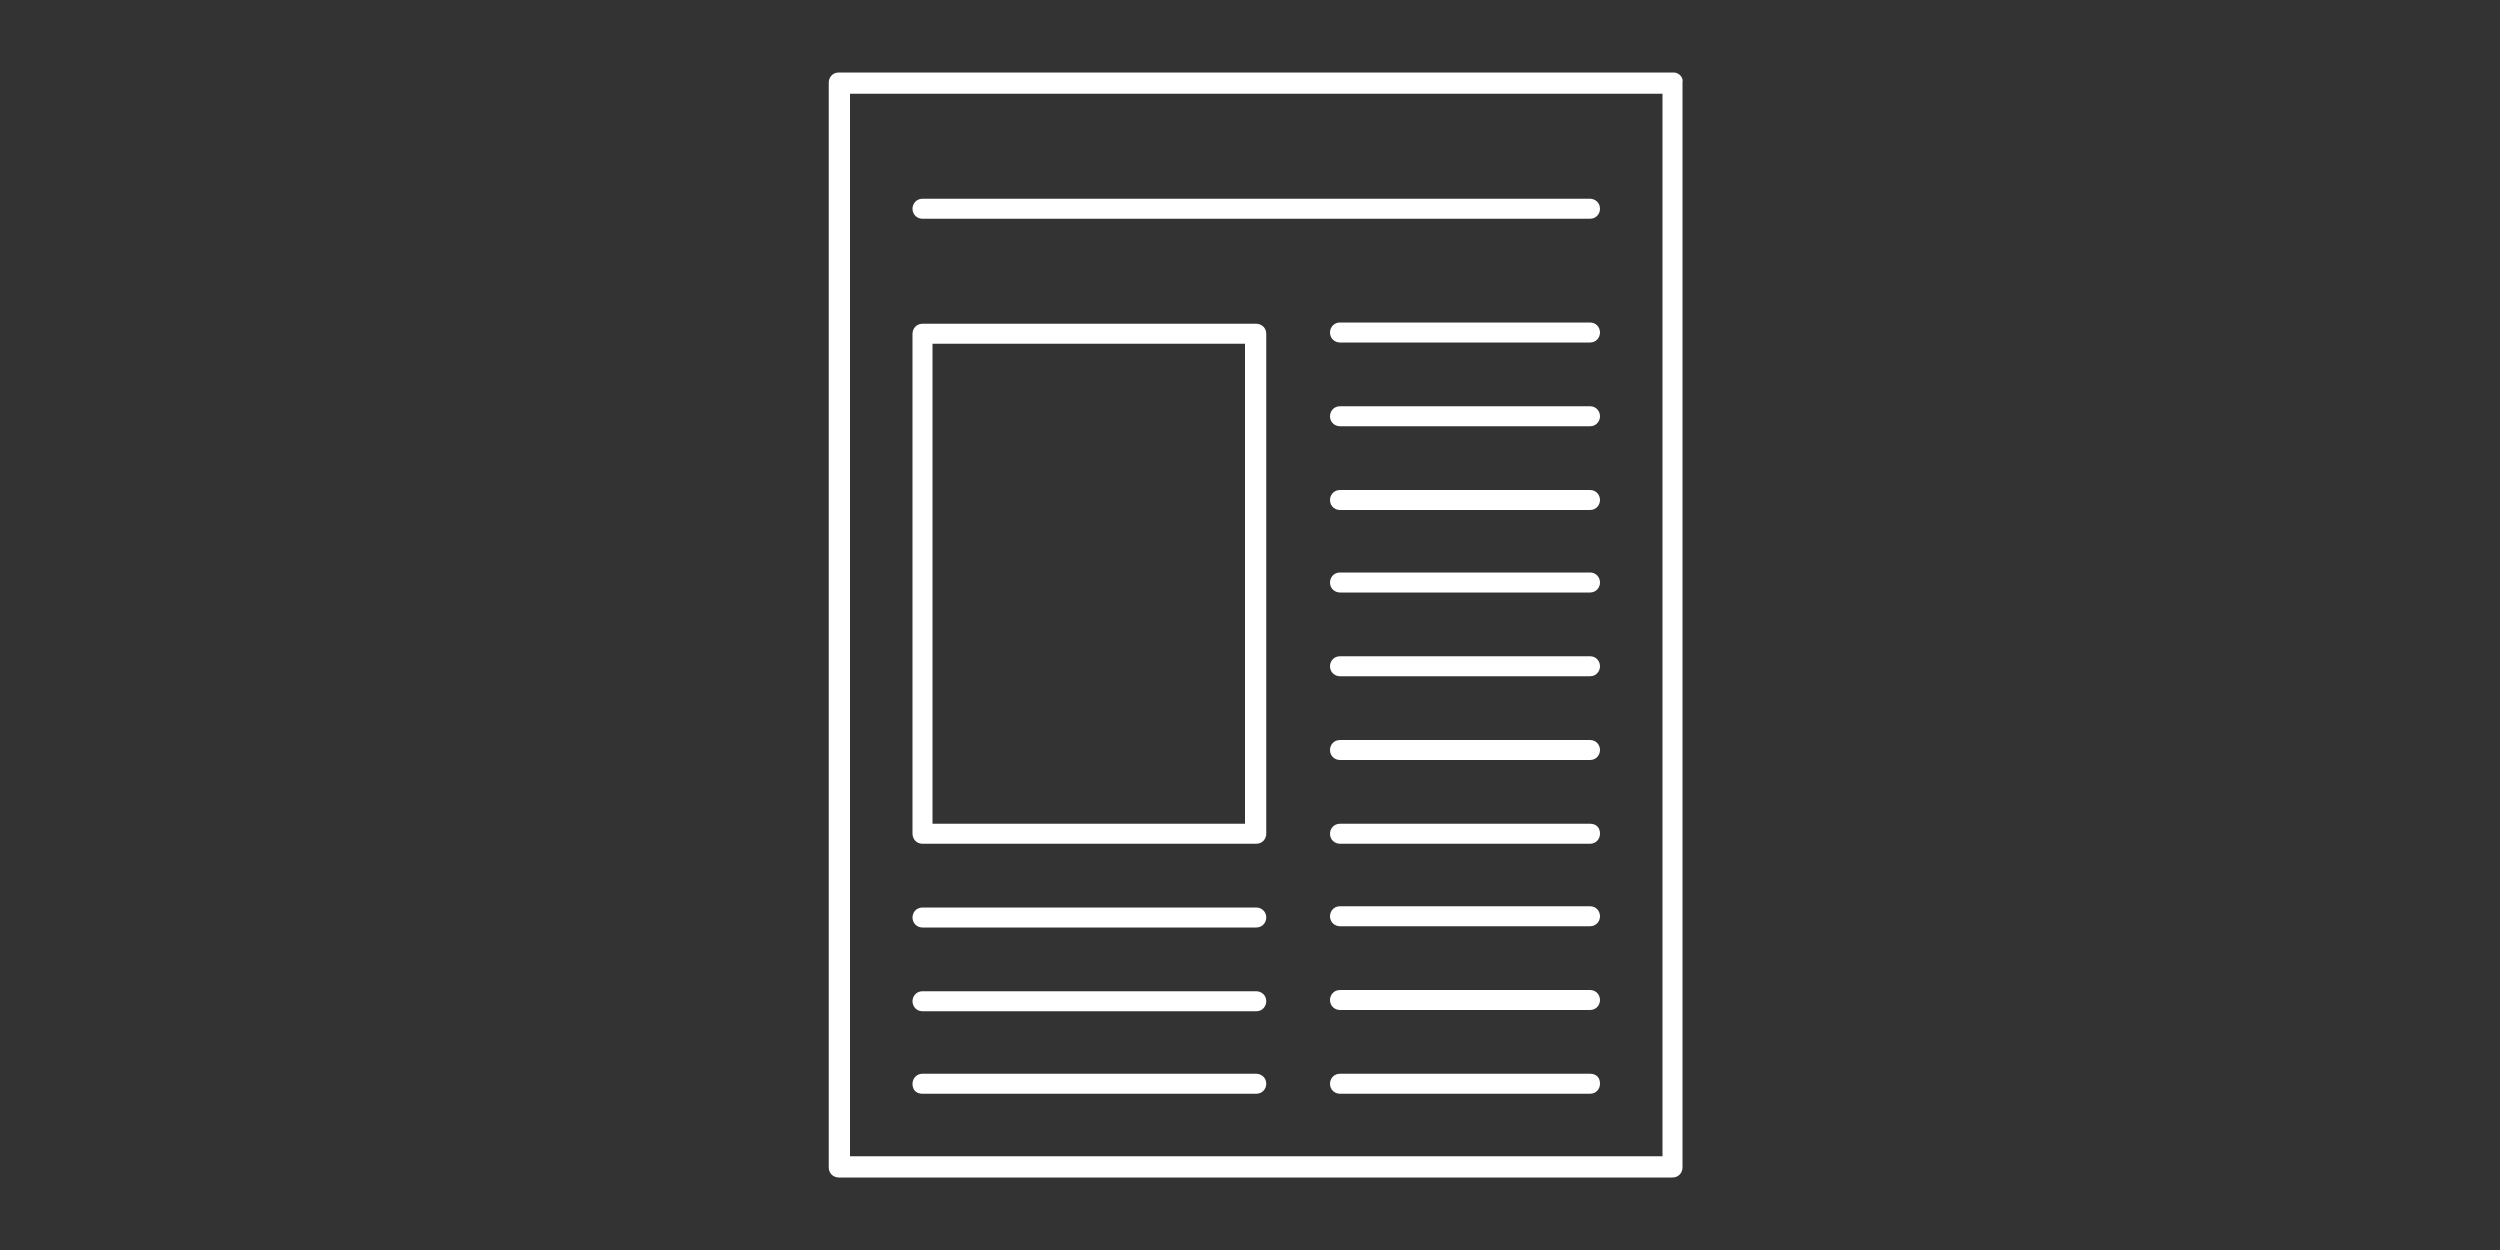
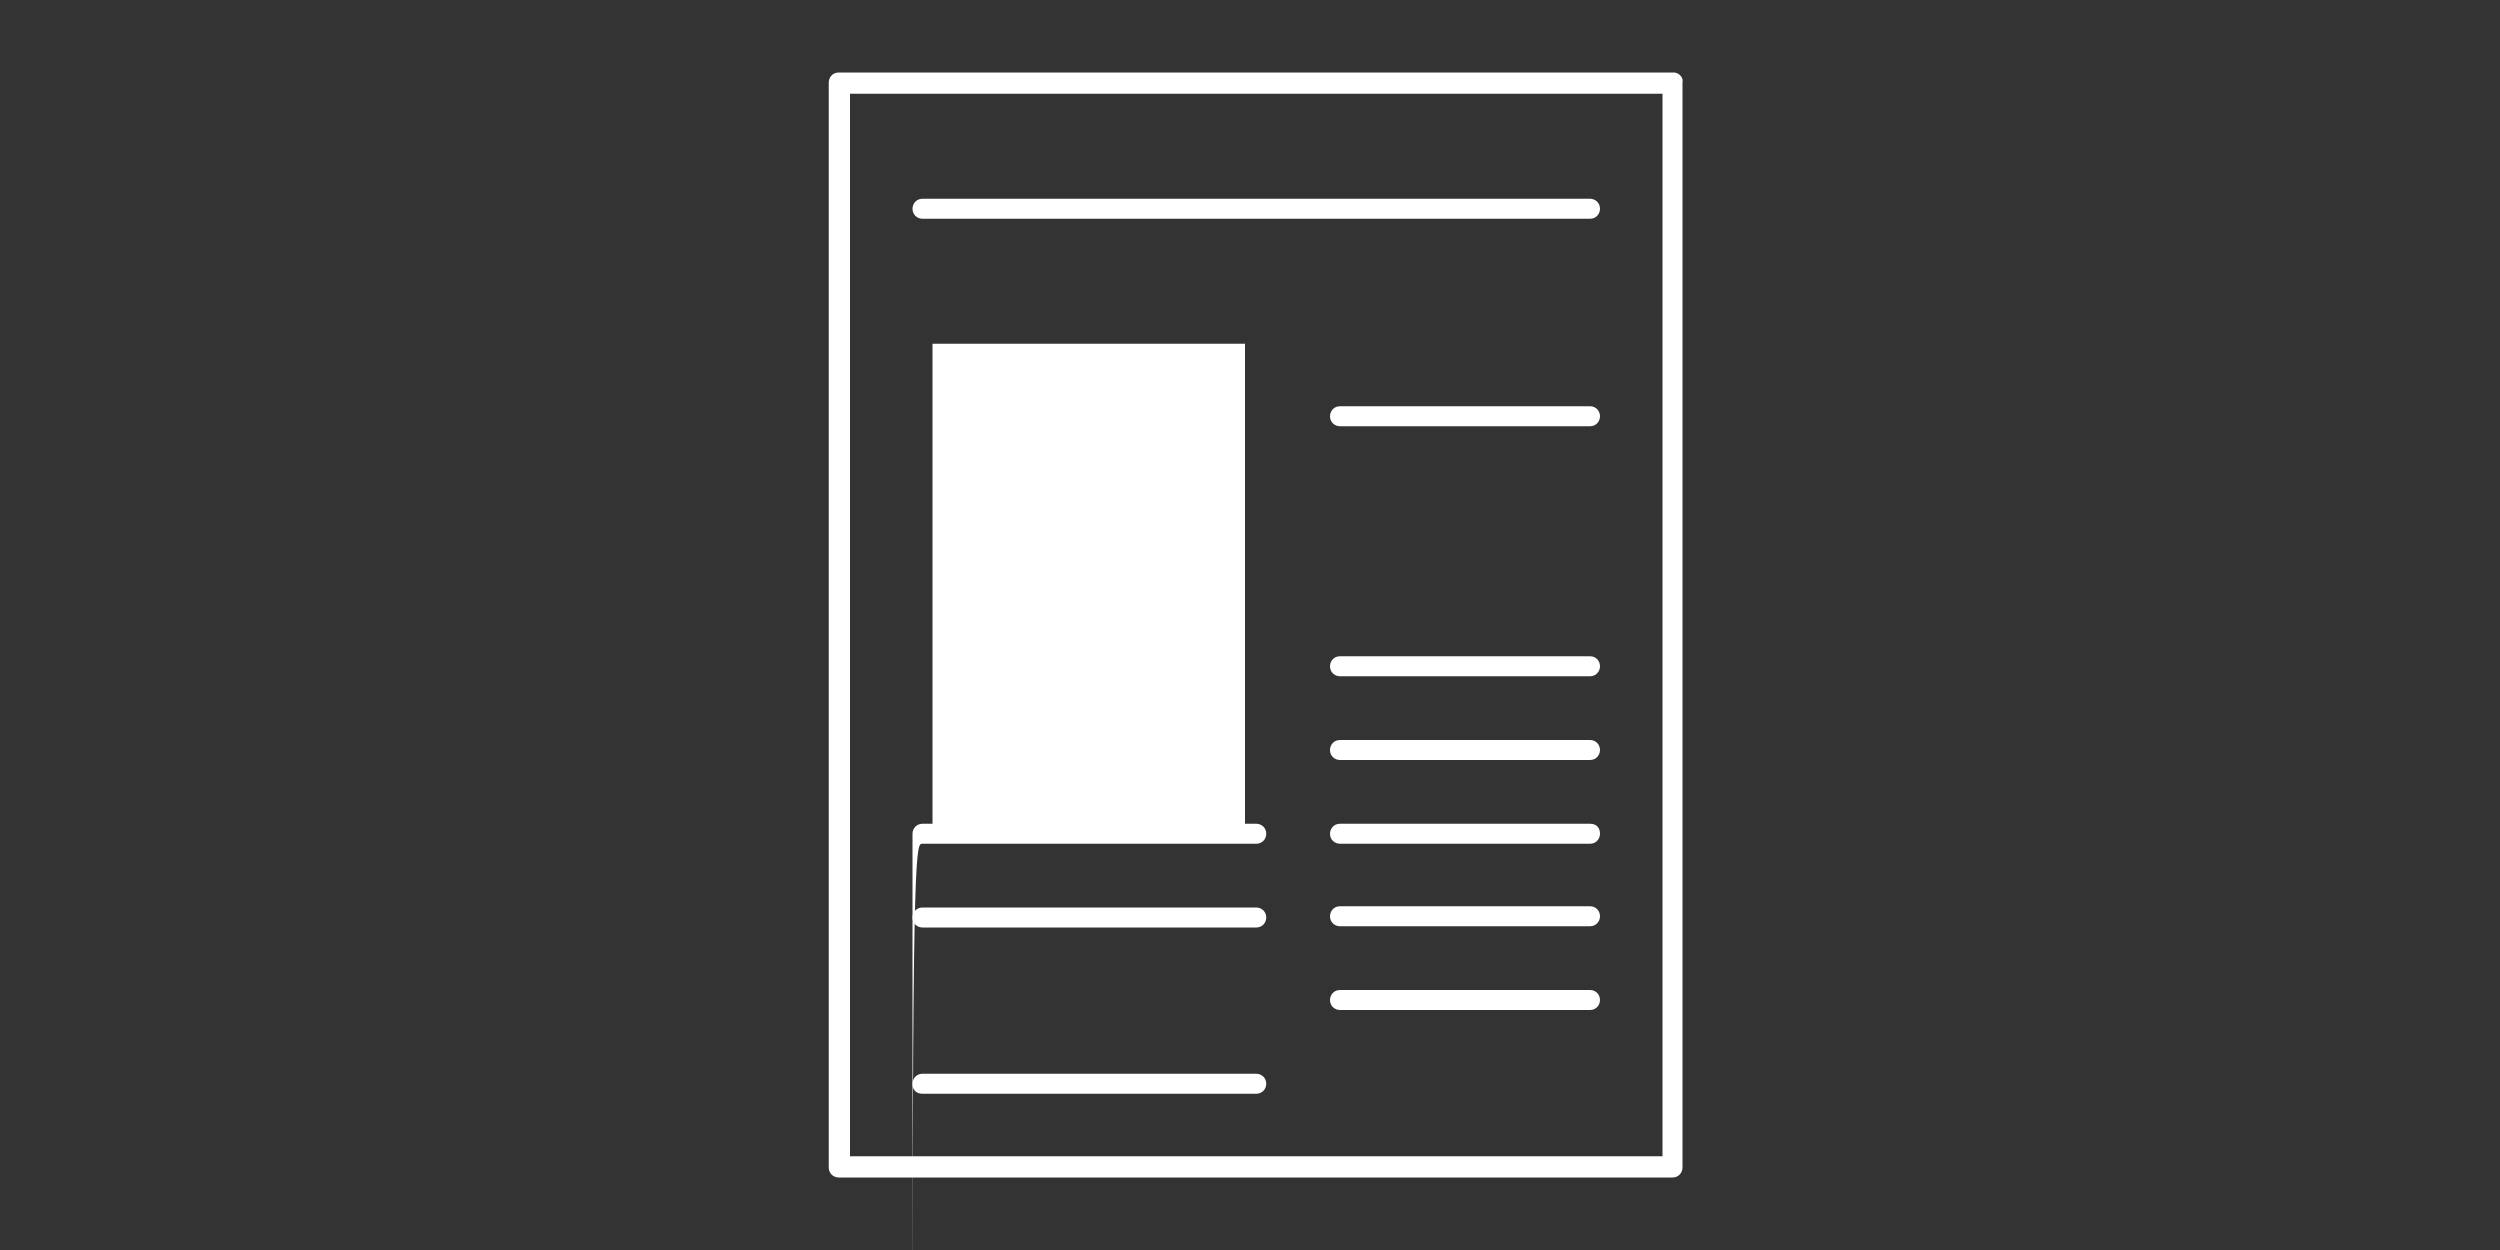
<svg xmlns="http://www.w3.org/2000/svg" version="1.1" id="Layer_1" x="0px" y="0px" viewBox="0 0 200 100" style="enable-background:new 0 0 200 100;" xml:space="preserve">
  <rect x="0" y="0" width="200" height="100" fill="#333333" stroke="none" />
  <style type="text/css">
	.st0{fill:#FFFFFF;}
	.st1{fill:none;}
</style>
  <g id="Group_64" transform="translate(-11.5 -5.5)">
    <g id="Group_57" transform="translate(11.5 5.5)">
      <path id="Path_84" class="st0" d="M133.9,5.8H67.1c-0.5,0-0.8,0.4-0.8,0.8v86.8c0,0.5,0.4,0.8,0.8,0.8h66.7c0.5,0,0.8-0.4,0.8-0.8    V6.6C134.7,6.2,134.3,5.8,133.9,5.8z M133,92.5H68v-85h65V92.5z" />
      <path id="Path_85" class="st0" d="M73.8,17.5h53.4c0.5,0,0.8-0.4,0.8-0.8c0-0.5-0.4-0.8-0.8-0.8H73.8c-0.5,0-0.8,0.4-0.8,0.8    S73.3,17.5,73.8,17.5z" />
-       <path id="Path_86" class="st0" d="M73.8,67.5h26.7c0.5,0,0.8-0.4,0.8-0.8v-40c0-0.5-0.4-0.8-0.8-0.8H73.8c-0.5,0-0.8,0.4-0.8,0.8    v40C73,67.1,73.3,67.5,73.8,67.5z M74.6,27.5h25v38.4h-25V27.5z" />
-       <path id="Path_87" class="st0" d="M127.2,25.8h-20c-0.5,0-0.8,0.4-0.8,0.8c0,0.5,0.4,0.8,0.8,0.8h20c0.5,0,0.8-0.4,0.8-0.8    S127.7,25.8,127.2,25.8L127.2,25.8z" />
+       <path id="Path_86" class="st0" d="M73.8,67.5h26.7c0.5,0,0.8-0.4,0.8-0.8c0-0.5-0.4-0.8-0.8-0.8H73.8c-0.5,0-0.8,0.4-0.8,0.8    v40C73,67.1,73.3,67.5,73.8,67.5z M74.6,27.5h25v38.4h-25V27.5z" />
      <path id="Path_88" class="st0" d="M127.2,32.5h-20c-0.5,0-0.8,0.4-0.8,0.8c0,0.5,0.4,0.8,0.8,0.8h20c0.5,0,0.8-0.4,0.8-0.8    S127.7,32.5,127.2,32.5L127.2,32.5z" />
-       <path id="Path_89" class="st0" d="M127.2,39.2h-20c-0.5,0-0.8,0.4-0.8,0.8c0,0.5,0.4,0.8,0.8,0.8h20c0.5,0,0.8-0.4,0.8-0.8    S127.7,39.2,127.2,39.2L127.2,39.2z" />
-       <path id="Path_90" class="st0" d="M127.2,45.8h-20c-0.5,0-0.8,0.4-0.8,0.8c0,0.5,0.4,0.8,0.8,0.8h20c0.5,0,0.8-0.4,0.8-0.8    S127.7,45.8,127.2,45.8L127.2,45.8z" />
      <path id="Path_91" class="st0" d="M127.2,52.5h-20c-0.5,0-0.8,0.4-0.8,0.8c0,0.5,0.4,0.8,0.8,0.8h20c0.5,0,0.8-0.4,0.8-0.8    S127.7,52.5,127.2,52.5z" />
      <path id="Path_92" class="st0" d="M127.2,59.2h-20c-0.5,0-0.8,0.4-0.8,0.8c0,0.5,0.4,0.8,0.8,0.8h20c0.5,0,0.8-0.4,0.8-0.8    S127.7,59.2,127.2,59.2L127.2,59.2z" />
      <path id="Path_93" class="st0" d="M127.2,65.9h-20c-0.5,0-0.8,0.4-0.8,0.8c0,0.5,0.4,0.8,0.8,0.8l0,0h20c0.5,0,0.8-0.4,0.8-0.8    C128,66.2,127.7,65.9,127.2,65.9L127.2,65.9z" />
      <path id="Path_94" class="st0" d="M127.2,72.5h-20c-0.5,0-0.8,0.4-0.8,0.8c0,0.5,0.4,0.8,0.8,0.8h20c0.5,0,0.8-0.4,0.8-0.8    S127.7,72.5,127.2,72.5z" />
      <path id="Path_95" class="st0" d="M127.2,79.2h-20c-0.5,0-0.8,0.4-0.8,0.8c0,0.5,0.4,0.8,0.8,0.8h20c0.5,0,0.8-0.4,0.8-0.8    S127.7,79.2,127.2,79.2z" />
-       <path id="Path_96" class="st0" d="M127.2,85.9h-20c-0.5,0-0.8,0.4-0.8,0.8c0,0.5,0.4,0.8,0.8,0.8l0,0h20c0.5,0,0.8-0.4,0.8-0.8    C128,86.2,127.7,85.9,127.2,85.9L127.2,85.9z" />
      <path id="Path_97" class="st0" d="M73.8,74.2h26.7c0.5,0,0.8-0.4,0.8-0.8c0-0.5-0.4-0.8-0.8-0.8l0,0H73.8c-0.5,0-0.8,0.4-0.8,0.8    C73,73.8,73.3,74.2,73.8,74.2z" />
-       <path id="Path_98" class="st0" d="M73.8,80.9h26.7c0.5,0,0.8-0.4,0.8-0.8c0-0.5-0.4-0.8-0.8-0.8l0,0H73.8c-0.5,0-0.8,0.4-0.8,0.8    S73.3,80.9,73.8,80.9z" />
      <path id="Path_99" class="st0" d="M73.8,87.5h26.7c0.5,0,0.8-0.4,0.8-0.8c0-0.5-0.4-0.8-0.8-0.8l0,0H73.8c-0.5,0-0.8,0.4-0.8,0.8    C73,87.2,73.3,87.5,73.8,87.5L73.8,87.5z" />
    </g>
  </g>
  <rect y="0.1" class="st1" width="200" height="100" />
</svg>